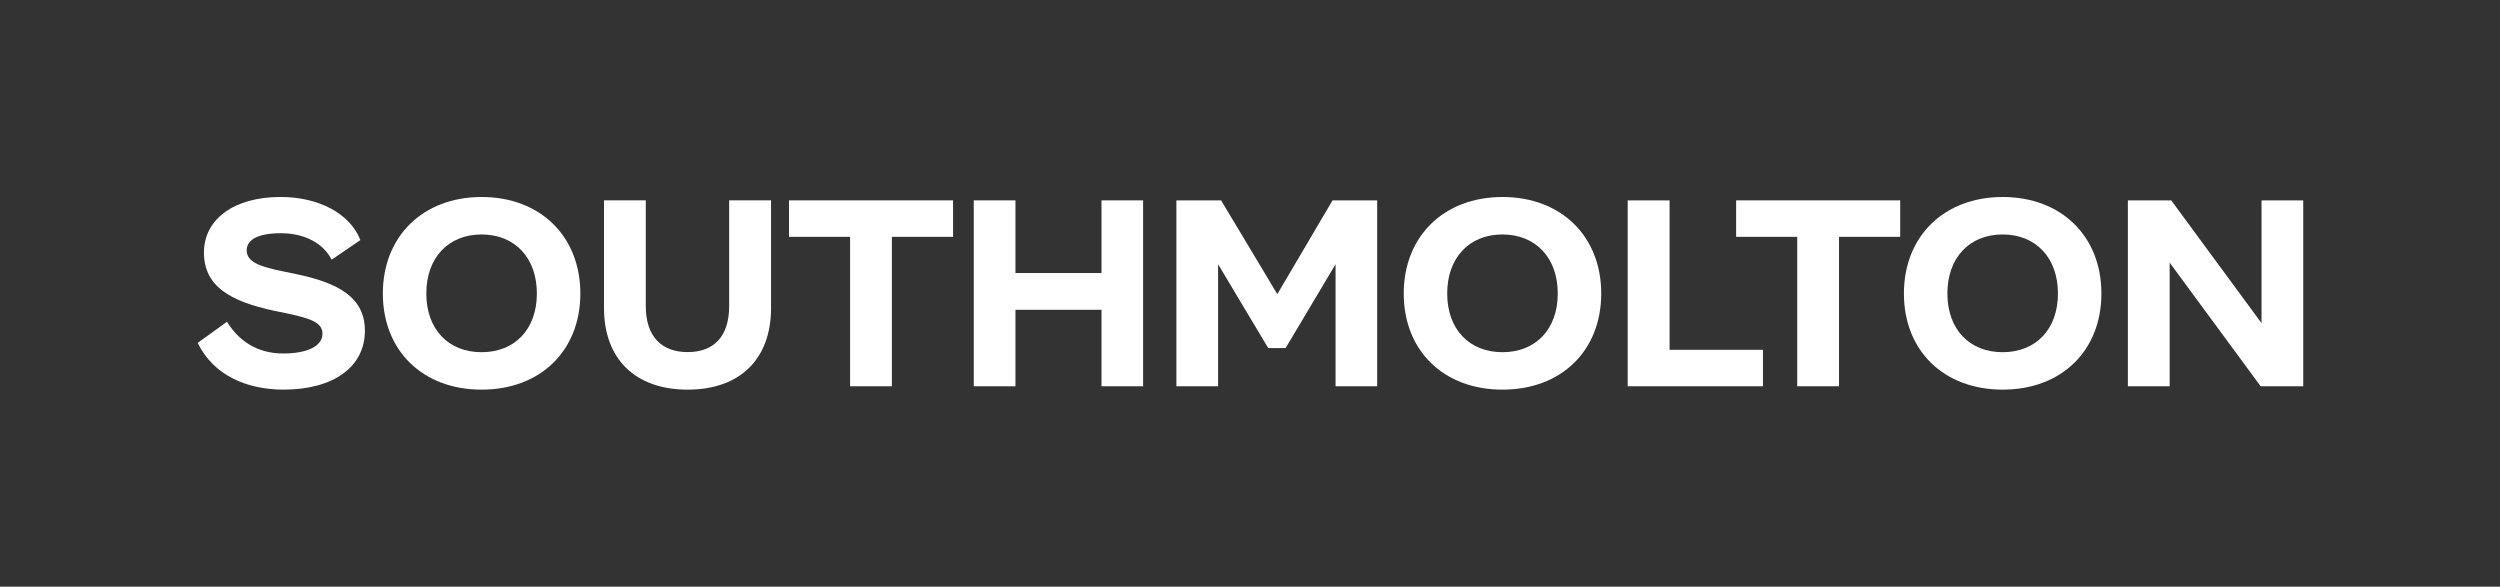
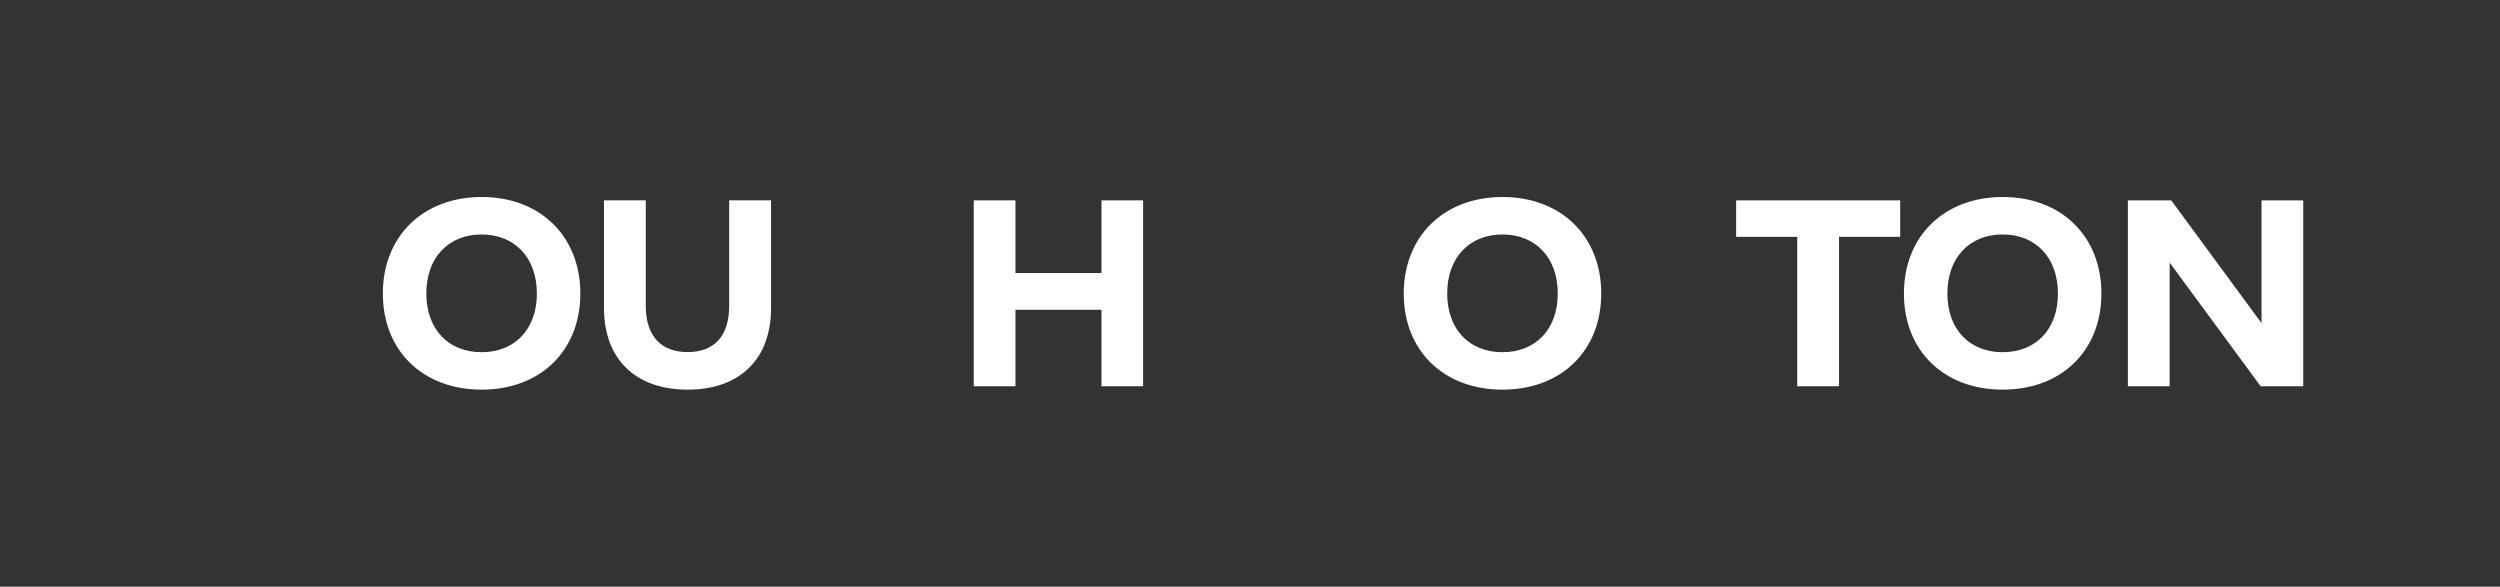
<svg xmlns="http://www.w3.org/2000/svg" id="South_Molton_Logo" data-name="South Molton Logo" viewBox="0 0 1385 325">
  <rect x="0" y="0" width="1385" height="325" fill="#333333" stroke="none" />
  <defs>
    <style>
      .cls-1 {
        fill: #fff;
      }
    </style>
  </defs>
  <path class="cls-1" d="m236.18,162.6c0,19.81,12.21,32.52,30.6,32.52s30.65-12.65,30.65-32.52-12.31-32.71-30.65-32.71-30.6,12.85-30.6,32.71Zm85.33,0c0,31.58-21.97,53.26-54.68,53.26s-54.73-21.63-54.73-53.26,22.17-53.46,54.73-53.46,54.68,21.82,54.68,53.46Z" />
  <path class="cls-1" d="m334.61,170.69v-59.69h23.15v58.51c0,16.97,8.78,25.55,23.2,25.55s23-8.53,23-25.55v-58.51h23.2v59.69c0,28.25-17.26,45.17-46.2,45.17s-46.34-16.92-46.34-45.17Z" />
-   <path class="cls-1" d="m527.99,131.21h-33.89v82.78h-23.15v-82.78h-33.84v-20.21h90.88v20.21Z" />
  <path class="cls-1" d="m633.28,111v102.99h-23.05v-42.37h-47.67v42.37h-23.1v-102.99h23.1v40.26h47.67v-40.26h23.05Z" />
-   <path class="cls-1" d="m762.95,214h-23.05v-67.63l-27.66,46.44h-9.66l-27.76-46.44v67.63h-23.1v-102.99h24.77l31.14,51.94,30.6-51.94h24.72v102.99Z" />
  <path class="cls-1" d="m801.75,162.6c0,19.81,12.21,32.52,30.6,32.52s30.65-12.65,30.65-32.52-12.31-32.71-30.65-32.71-30.6,12.85-30.6,32.71Zm85.33,0c0,31.58-21.97,53.26-54.68,53.26s-54.73-21.63-54.73-53.26,22.17-53.46,54.73-53.46,54.68,21.82,54.68,53.46Z" />
-   <path class="cls-1" d="m976.69,193.79v20.21h-74.94v-102.99h23.2v82.79h51.74Z" />
  <path class="cls-1" d="m1052.7,131.21h-33.89v82.78h-23.15v-82.78h-33.84v-20.21h90.88v20.21Z" />
  <path class="cls-1" d="m1078.85,162.6c0,19.81,12.21,32.52,30.6,32.52s30.65-12.65,30.65-32.52-12.31-32.71-30.65-32.71-30.6,12.85-30.6,32.71Zm85.33,0c0,31.58-21.97,53.26-54.68,53.26s-54.73-21.63-54.73-53.26,22.17-53.46,54.73-53.46,54.68,21.82,54.68,53.46Z" />
  <path class="cls-1" d="m1276,214h-23.59l-50.42-68.51v68.51h-23.15v-102.99h24.03l50.02,68.02v-68.02h23.1v102.99Z" />
-   <path class="cls-1" d="m183.75,143.88c-4.66-9.12-15.01-14.68-28.15-14.68s-18.93,3.83-18.93,9.51c0,6.67,7.87,9.1,20.47,11.7l6.49,1.34c23.95,4.95,38.52,13,38.52,31.49,0,19.91-17.26,32.61-45.07,32.61-20.06,0-38.7-7.7-47.57-25.89l16.25-11.71c6.03,9.91,16.07,17.59,31.17,17.59,13.39,0,21.73-4.17,21.73-10.94,0-6.28-6.71-8.58-20.29-11.39l-6.17-1.28c-25.01-5.3-39.21-13.82-39.21-32.31s16.63-30.8,42.47-30.8c20.3,0,38.25,8.63,44.19,23.88l-15.89,10.85Z" />
</svg>